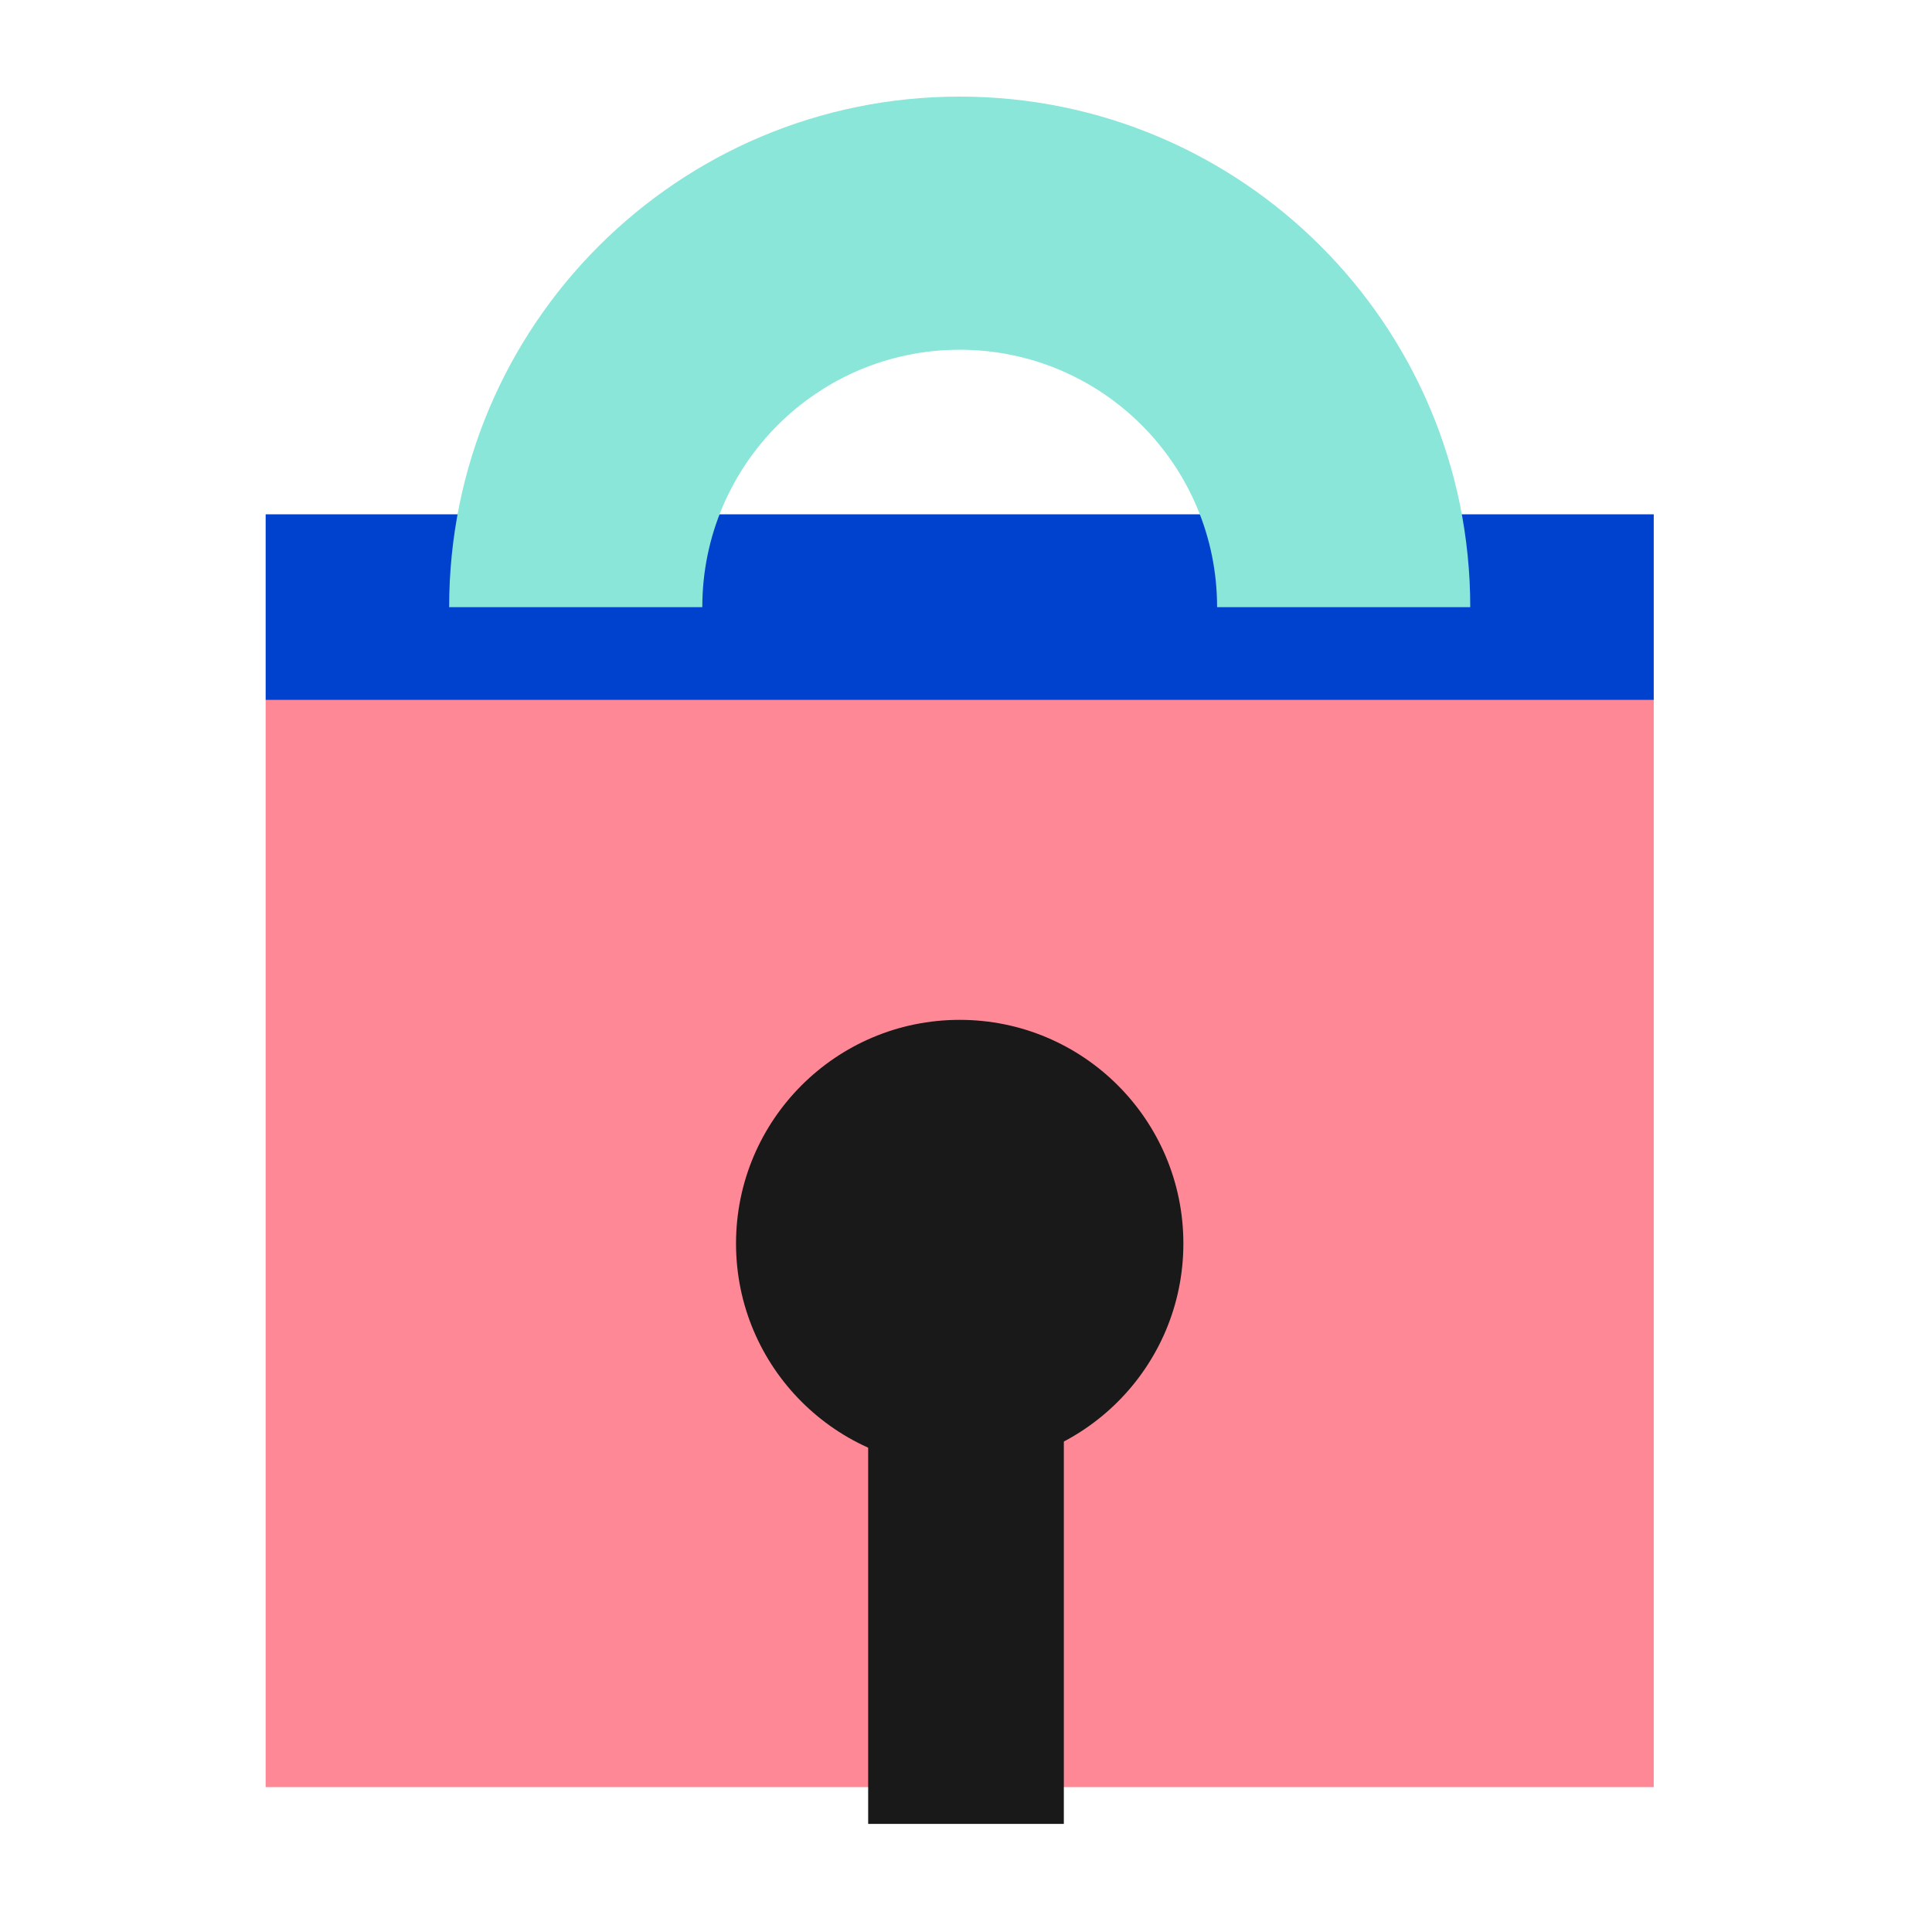
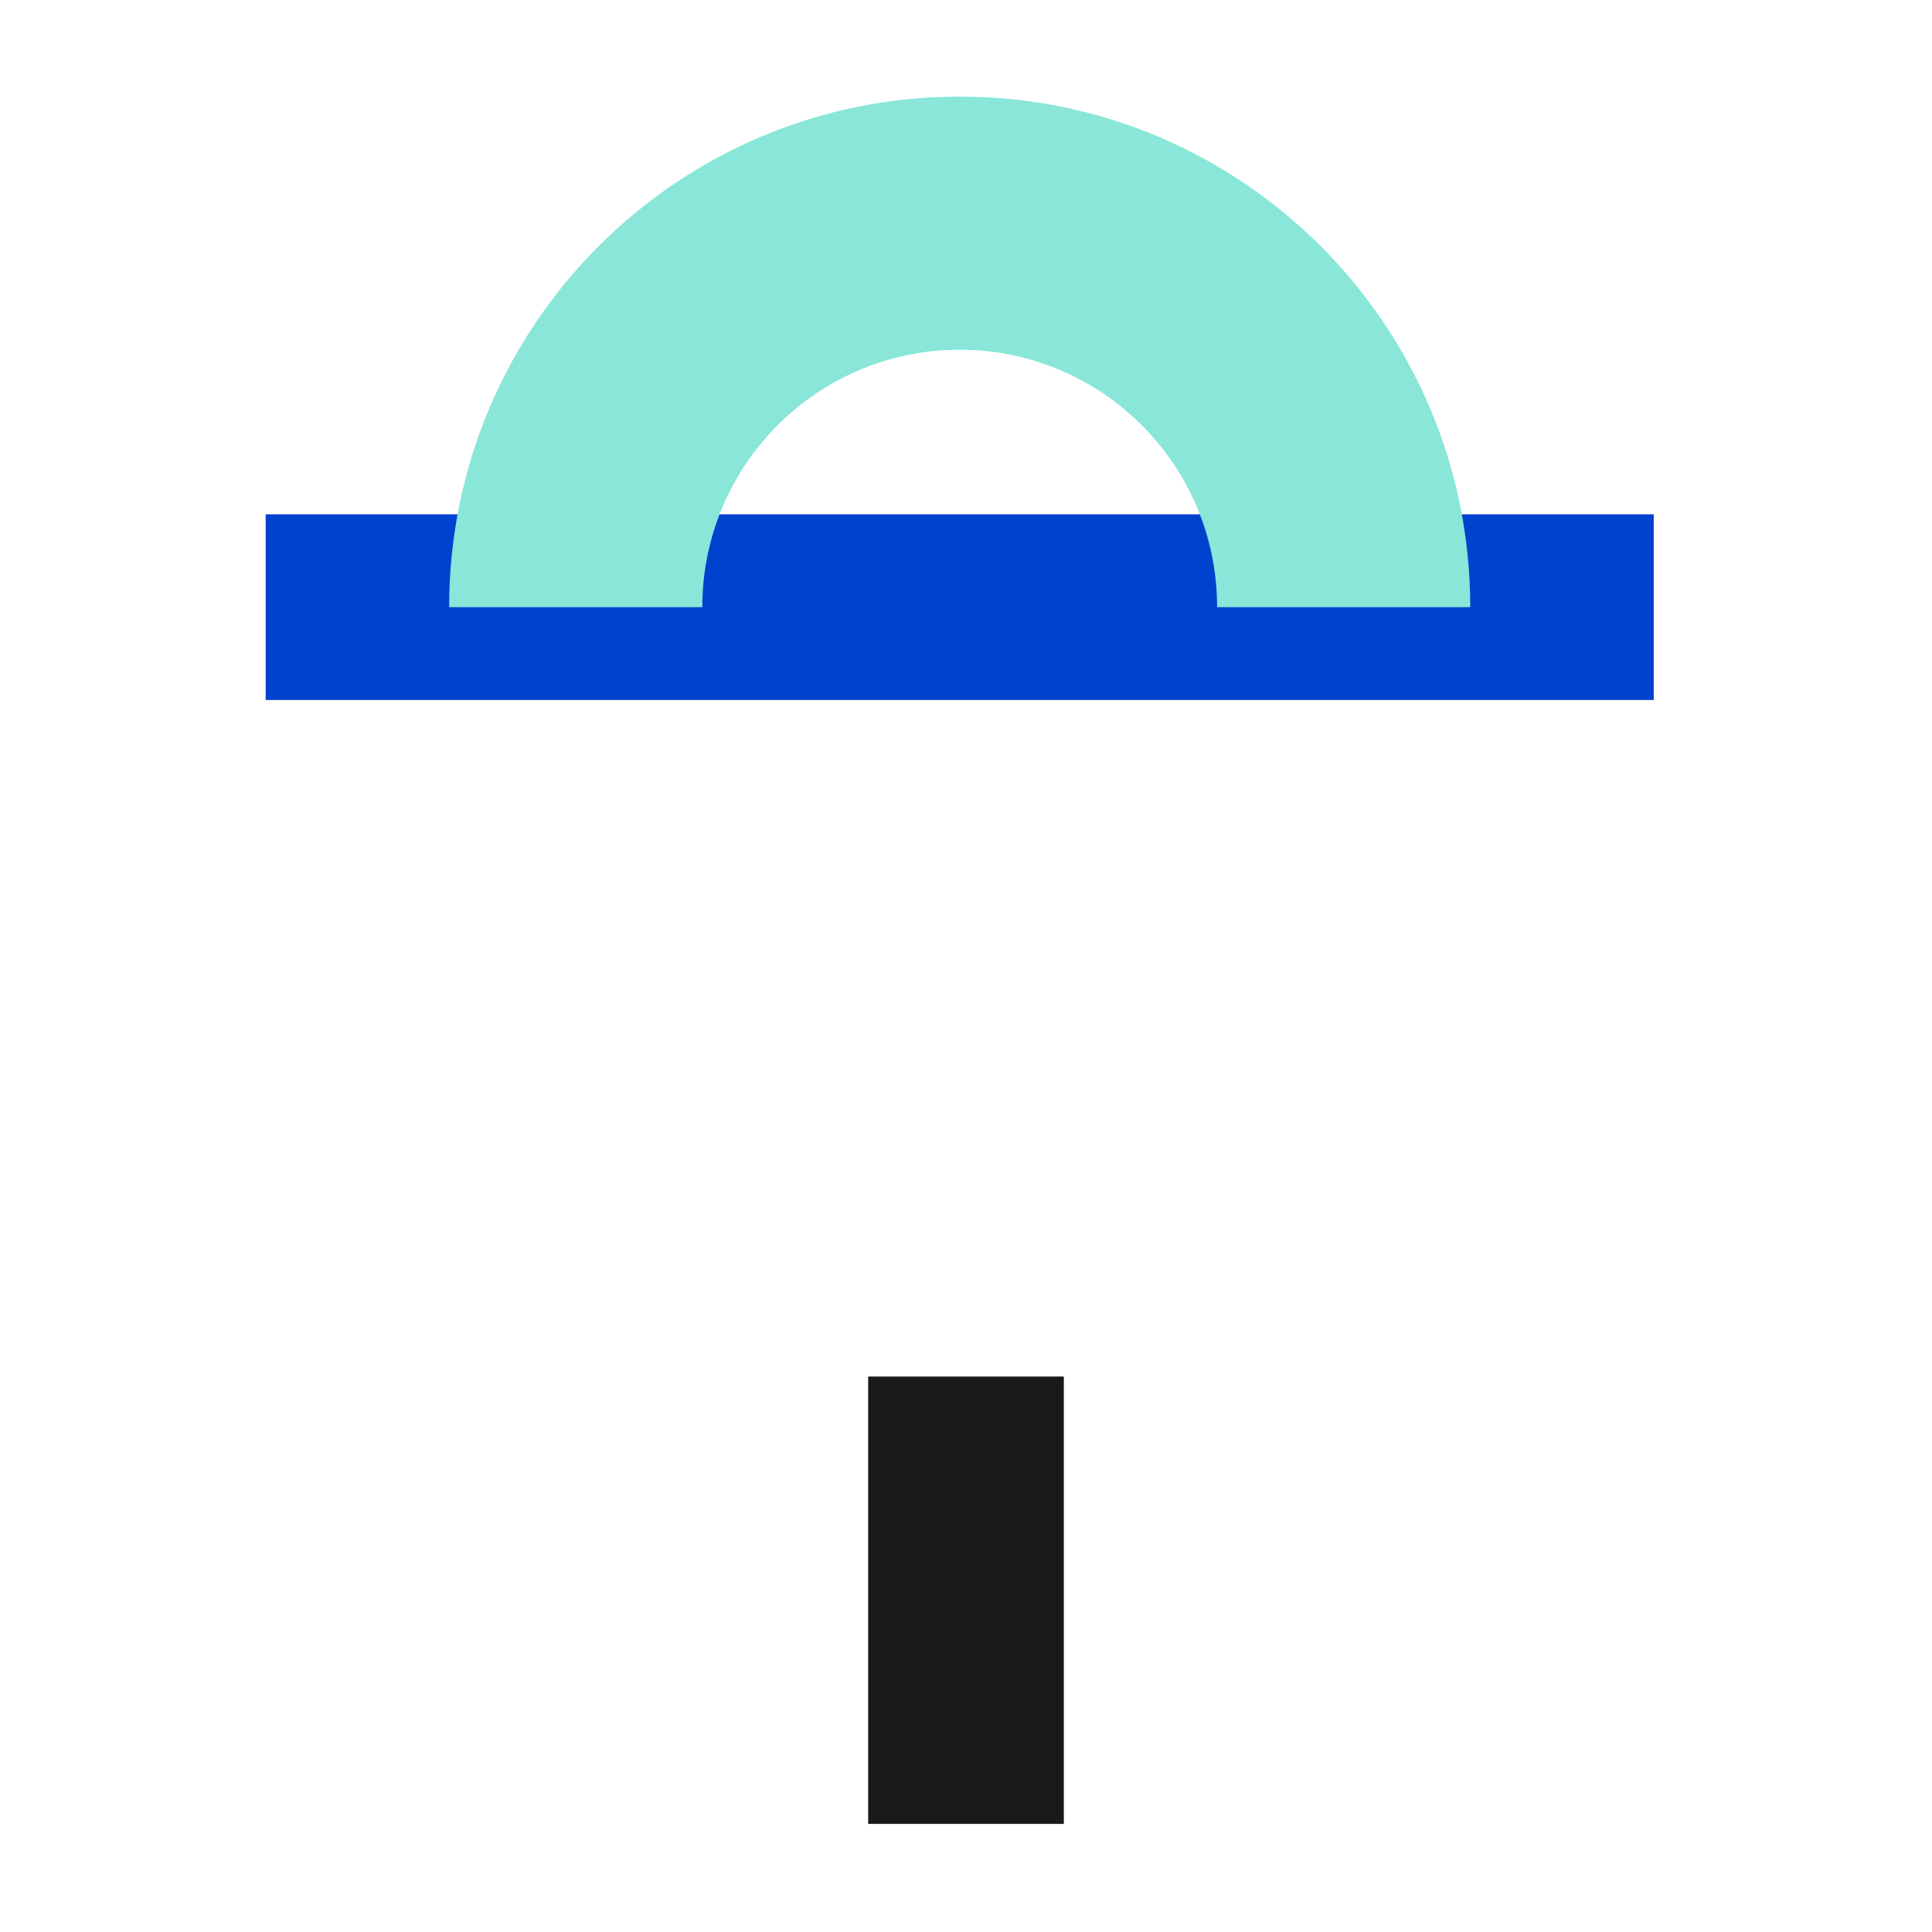
<svg xmlns="http://www.w3.org/2000/svg" width="80px" height="80px" viewBox="0 0 80 80">
  <title>app-development-6</title>
  <g id="Icons" stroke="none" stroke-width="1" fill="none" fill-rule="evenodd">
    <g id="-Icons" transform="translate(-2316, -1336)">
      <g id="Application-Design" transform="translate(2108, 1231)">
        <g id="app-development-6" transform="translate(208, 105)">
-           <rect id="Bound" x="0" y="0" width="80" height="80" />
          <g id="Group-25" transform="translate(11, 4)">
-             <rect id="Rectangle" fill="#FF8896" x="4.61852778e-14" y="24.984" width="57.478" height="45.016" />
            <rect id="Rectangle" fill="#0042CE" x="6.75015599e-14" y="17.297" width="57.478" height="7.687" />
            <path d="M28.739,6.92779167e-14 C40.415,6.92779167e-14 49.88,9.465 49.88,21.141 L39.397,21.141 L39.397,21.141 C39.397,15.254 34.625,10.482 28.739,10.482 C22.852,10.482 18.081,15.254 18.081,21.141 L7.598,21.141 L7.598,21.141 C7.598,9.465 17.063,6.92779167e-14 28.739,6.92779167e-14 Z" id="Combined-Shape" fill="#89E6D9" />
-             <circle id="Oval" fill="#191919" cx="28.739" cy="47.492" r="9.262" />
            <rect id="Rectangle" fill="#191919" x="24.949" y="53" width="8.102" height="18.524" />
          </g>
        </g>
      </g>
    </g>
  </g>
</svg>